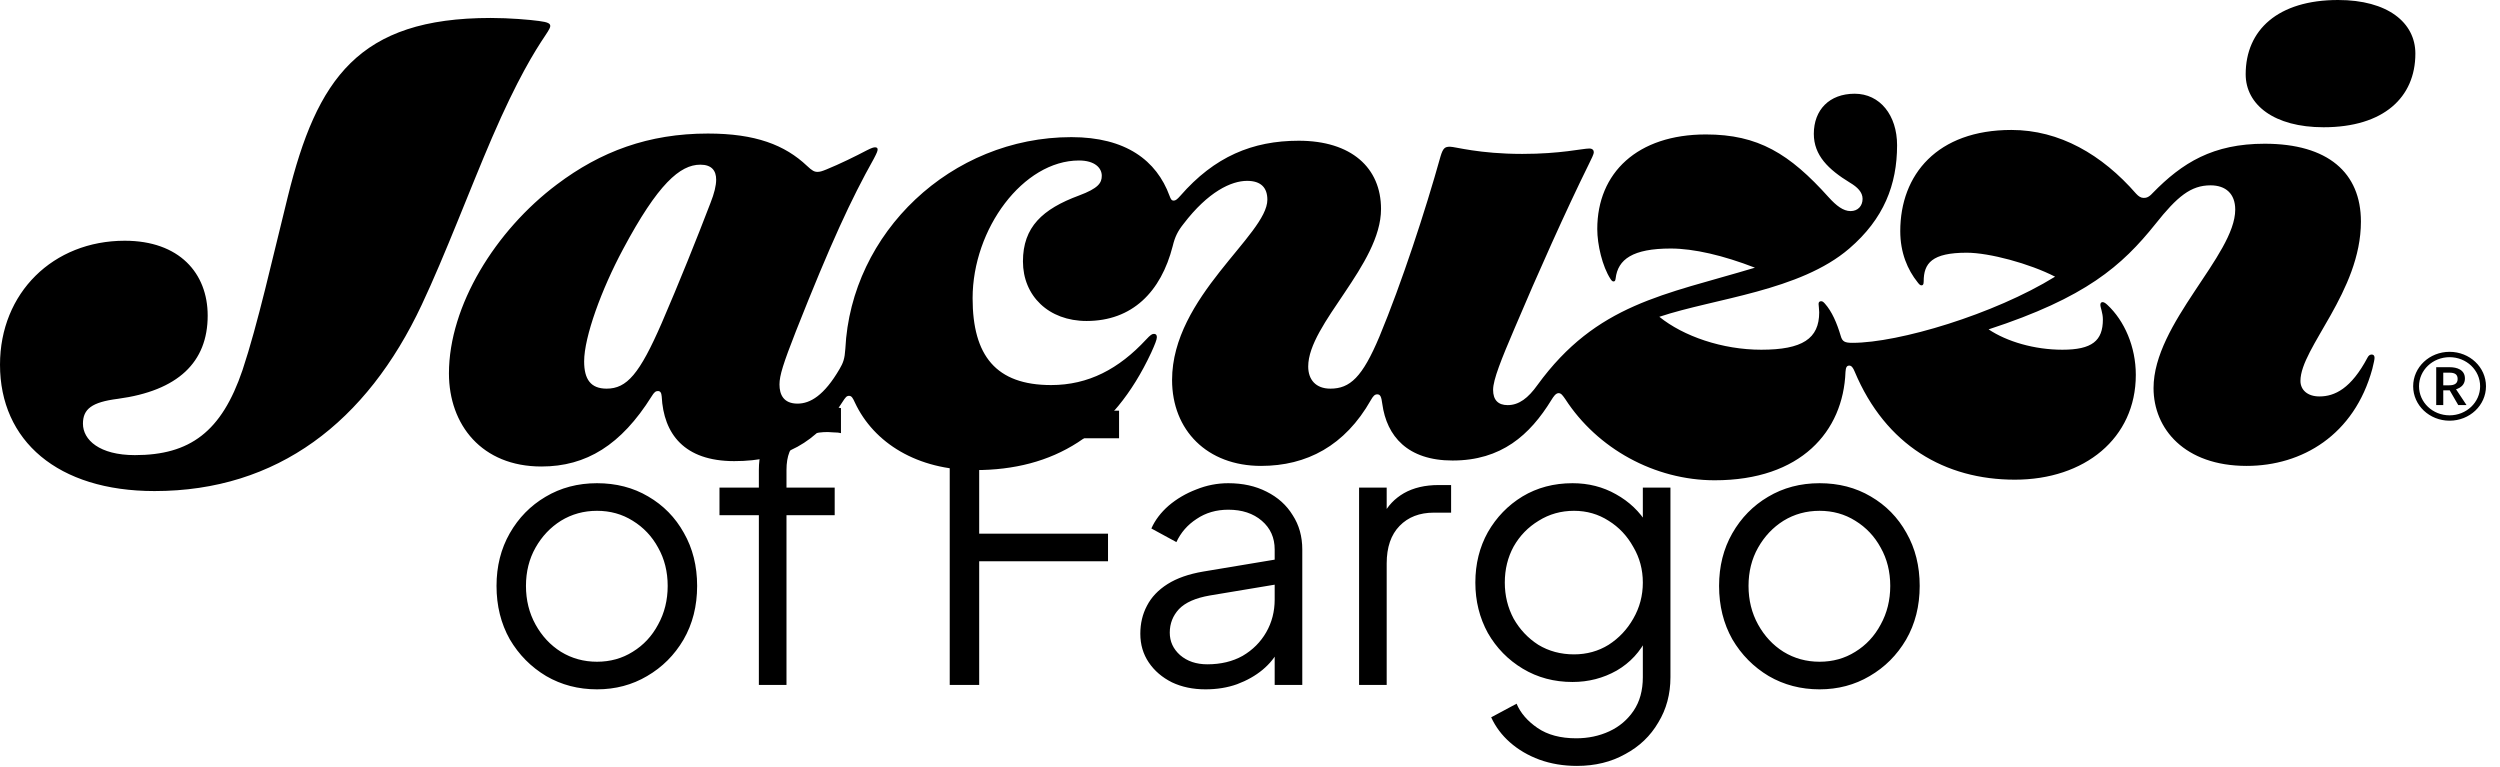
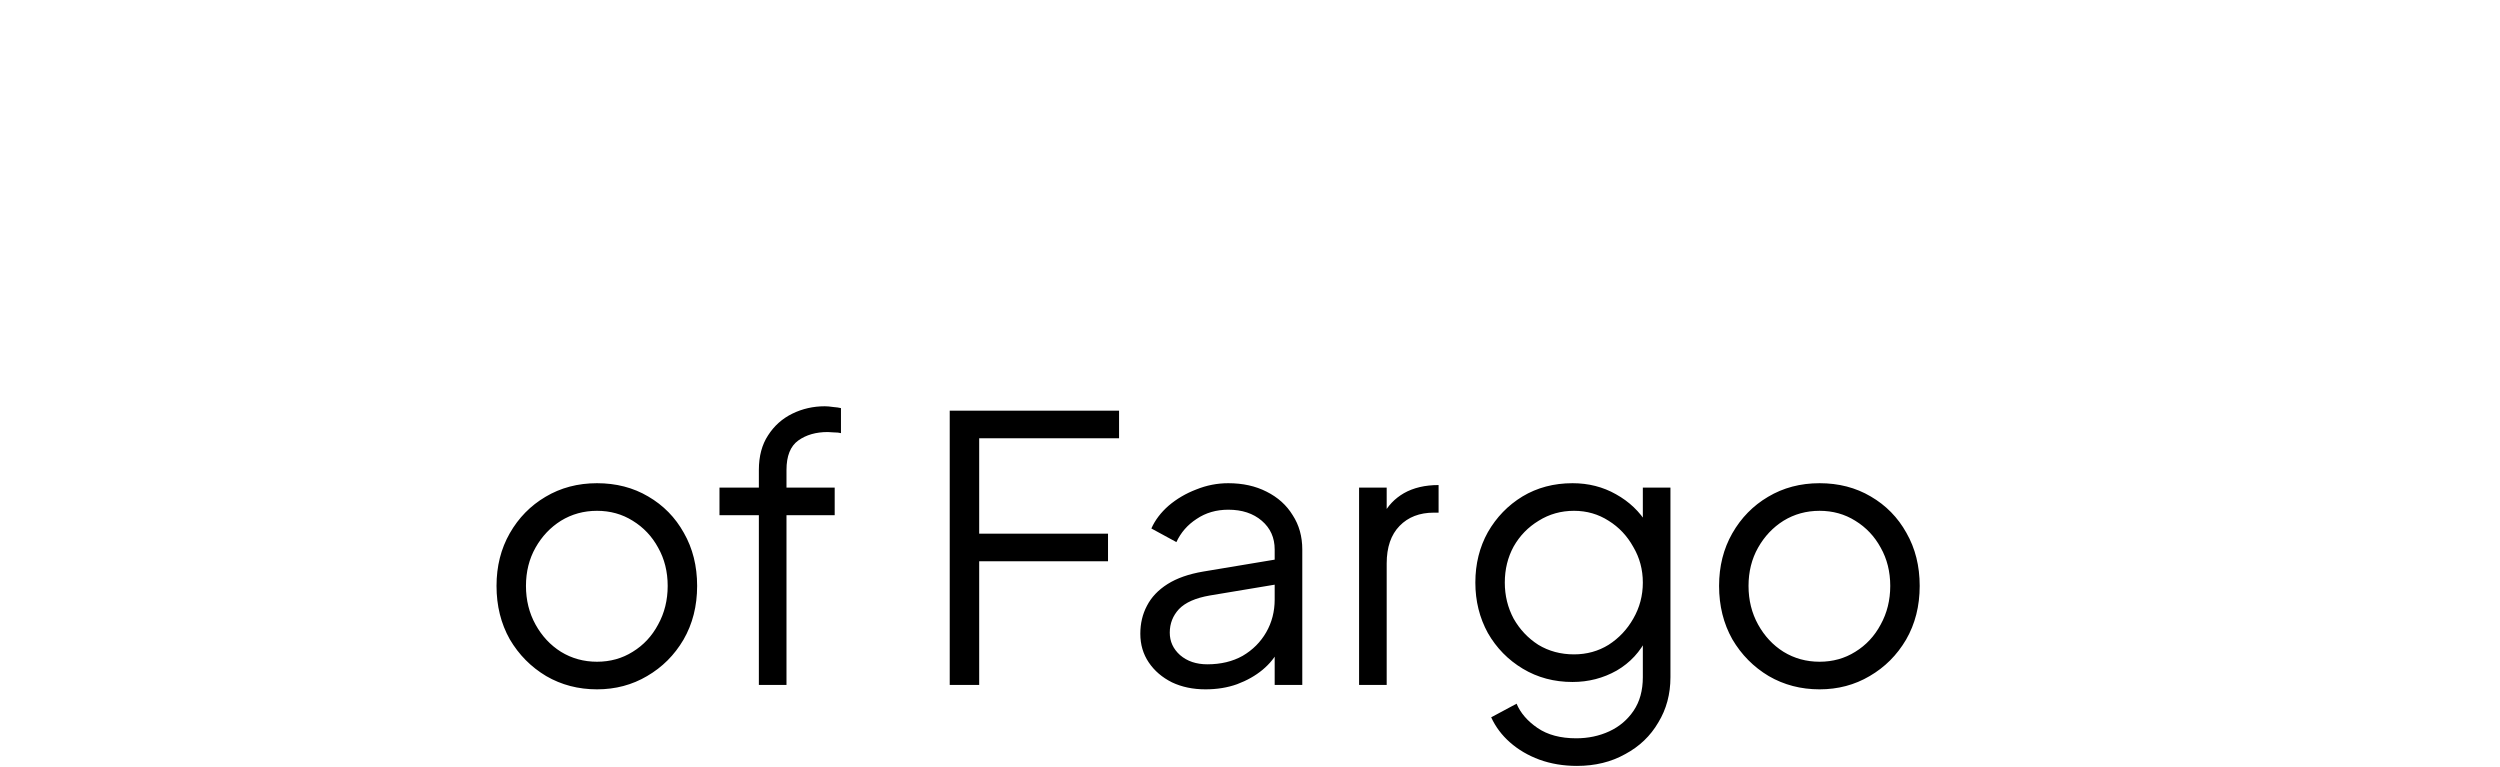
<svg xmlns="http://www.w3.org/2000/svg" width="163" height="50" viewBox="0 0 163 50" fill="none">
  <g clip-path="url(#clip0_27014_169)">
    <path d="M151.496 8.297C155.418 8.297 157.482 6.345 157.482 3.495C157.482 1.464 155.666 0 152.446 0C148.524 0 146.418 1.952 146.418 4.842C146.418 6.833 148.276 8.297 151.496 8.297ZM39.551 25.34C38.519 25.34 38.086 24.735 38.086 23.564C38.086 21.963 39.221 18.859 40.625 16.243C42.895 11.987 44.34 10.737 45.661 10.737C46.405 10.737 46.694 11.128 46.694 11.713C46.694 12.104 46.57 12.611 46.322 13.236C45.455 15.501 44.258 18.488 43.143 21.065C41.698 24.384 40.872 25.34 39.551 25.34ZM35.299 30.416C38.23 30.416 40.501 29.011 42.483 25.848C42.648 25.575 42.751 25.496 42.895 25.496C43.06 25.496 43.122 25.613 43.143 25.848C43.267 28.288 44.609 30.065 47.87 30.065C51.132 30.065 53.279 28.835 54.909 26.238C55.136 25.887 55.198 25.809 55.364 25.809C55.529 25.809 55.611 25.965 55.735 26.238C56.974 28.893 59.822 30.65 63.579 30.65C68.657 30.65 72.538 28.386 75.056 22.997C75.304 22.451 75.428 22.139 75.428 21.982C75.428 21.846 75.366 21.768 75.242 21.768C75.118 21.768 75.015 21.826 74.726 22.139C72.951 24.052 70.969 25.106 68.533 25.106C64.942 25.106 63.414 23.193 63.414 19.444C63.414 14.915 66.717 10.464 70.35 10.464C71.382 10.464 71.836 10.952 71.836 11.46C71.836 11.928 71.609 12.28 70.35 12.748C67.976 13.627 66.696 14.798 66.696 17.043C66.696 19.288 68.368 20.928 70.845 20.928C73.818 20.928 75.696 19.035 76.46 16.047C76.605 15.442 76.79 15.071 77.162 14.603C78.772 12.494 80.279 11.792 81.311 11.792C82.219 11.792 82.632 12.241 82.632 13.021C82.632 15.306 76.419 19.347 76.419 24.774C76.419 28.054 78.71 30.377 82.219 30.377C85.192 30.377 87.69 29.069 89.382 26.082C89.527 25.828 89.63 25.711 89.795 25.711C90.002 25.711 90.064 25.867 90.126 26.336C90.415 28.444 91.777 30.026 94.708 30.026C97.887 30.026 99.745 28.366 101.149 26.082C101.293 25.848 101.438 25.633 101.624 25.633C101.789 25.633 101.892 25.789 102.057 26.023C104.142 29.245 107.878 31.314 111.8 31.314C117.415 31.314 120.181 28.132 120.326 24.247C120.346 23.954 120.408 23.837 120.573 23.837C120.718 23.837 120.821 23.974 120.924 24.227C122.947 29.049 126.828 31.275 131.37 31.275C135.911 31.275 139.255 28.581 139.255 24.442C139.255 22.607 138.512 20.909 137.397 19.874C137.273 19.757 137.17 19.698 137.088 19.698C137.005 19.698 136.943 19.757 136.943 19.874C136.943 20.05 137.108 20.401 137.108 20.831C137.108 22.217 136.406 22.802 134.466 22.802C132.649 22.802 130.853 22.275 129.656 21.475C135.993 19.405 138.347 17.336 140.535 14.603C141.959 12.807 142.847 12.084 144.127 12.084C145.117 12.084 145.737 12.631 145.737 13.666C145.737 16.633 140.411 21.084 140.411 25.301C140.411 27.956 142.434 30.377 146.48 30.377C150.092 30.377 153.498 28.366 154.675 24.052C154.778 23.642 154.82 23.427 154.82 23.329C154.82 23.193 154.758 23.115 154.634 23.115C154.51 23.115 154.427 23.193 154.365 23.31C153.292 25.34 152.219 25.848 151.228 25.848C150.443 25.848 149.989 25.418 149.989 24.833C149.989 22.685 153.932 19.015 153.932 14.447C153.932 11.264 151.785 9.371 147.657 9.371C144.292 9.371 142.289 10.601 140.349 12.592C140.101 12.865 139.936 12.904 139.771 12.904C139.585 12.904 139.441 12.807 139.276 12.631C137.046 10.074 134.28 8.473 131.142 8.473C126.312 8.473 123.897 11.382 123.897 15.071C123.897 16.477 124.372 17.59 125.032 18.41C125.135 18.546 125.197 18.605 125.28 18.605C125.363 18.605 125.424 18.566 125.424 18.351C125.424 17.16 125.961 16.477 128.232 16.477C129.697 16.477 132.319 17.18 133.991 18.039C130.007 20.499 123.794 22.353 120.78 22.353C120.284 22.353 120.119 22.275 120.016 21.904C119.768 21.065 119.438 20.303 118.984 19.796C118.881 19.679 118.819 19.64 118.736 19.64C118.633 19.64 118.571 19.698 118.571 19.815C118.571 19.913 118.612 20.167 118.612 20.362C118.612 22.08 117.518 22.802 114.835 22.802C112.296 22.802 109.757 21.924 108.188 20.655C111.821 19.444 117.353 18.976 120.573 16.204C122.823 14.271 123.69 12.045 123.69 9.468C123.69 7.516 122.576 6.111 120.924 6.111C119.273 6.111 118.261 7.165 118.261 8.727C118.261 10.132 119.211 11.05 120.615 11.909C121.11 12.202 121.44 12.534 121.44 12.963C121.44 13.431 121.131 13.763 120.656 13.763C120.181 13.763 119.727 13.412 119.232 12.865C116.672 10.015 114.628 8.766 111.222 8.766C106.764 8.766 104.142 11.264 104.142 14.935C104.142 15.95 104.472 17.375 105.009 18.195C105.071 18.293 105.133 18.351 105.195 18.351C105.298 18.351 105.319 18.293 105.339 18.156C105.484 16.907 106.454 16.204 108.931 16.204C110.438 16.204 112.358 16.653 114.422 17.453C108.518 19.23 104.101 19.796 100.24 25.106C99.642 25.945 99.043 26.414 98.3 26.414C97.681 26.414 97.35 26.082 97.35 25.418C97.35 24.755 97.887 23.427 98.754 21.397C100.24 17.883 102.119 13.685 103.585 10.718C103.77 10.327 103.915 10.074 103.915 9.917C103.915 9.8 103.832 9.683 103.626 9.683C103.172 9.683 101.768 10.035 99.25 10.035C96.442 10.035 94.873 9.566 94.543 9.566C94.213 9.566 94.089 9.644 93.924 10.191C92.933 13.744 91.385 18.468 89.94 21.943C88.825 24.598 88.02 25.34 86.74 25.34C85.791 25.34 85.295 24.755 85.295 23.896C85.295 21.123 90.043 17.258 90.043 13.627C90.043 10.933 88.103 9.176 84.676 9.176C81.662 9.176 79.185 10.21 76.956 12.768C76.749 13.002 76.646 13.08 76.522 13.08C76.398 13.08 76.336 13.002 76.254 12.768C75.407 10.464 73.405 8.941 69.855 8.941C62.01 8.941 55.487 15.169 55.116 22.744C55.075 23.407 54.971 23.661 54.744 24.052C53.733 25.789 52.824 26.316 51.999 26.316C51.09 26.316 50.822 25.731 50.822 25.067C50.822 24.481 51.07 23.7 51.895 21.592C54.166 15.852 55.487 13.002 56.974 10.347C57.18 9.956 57.221 9.839 57.221 9.742C57.221 9.664 57.18 9.605 57.056 9.605C56.953 9.605 56.829 9.644 56.519 9.8C55.776 10.191 54.744 10.698 53.877 11.05C53.588 11.167 53.464 11.206 53.299 11.206C53.093 11.206 52.948 11.128 52.618 10.816C51.173 9.449 49.253 8.707 46.157 8.707C42.276 8.707 39.159 9.878 36.31 12.026C32.306 15.032 29.271 19.933 29.271 24.345C29.271 27.703 31.418 30.416 35.299 30.416ZM10.074 32.017C18.083 32.017 23.904 27.527 27.496 19.874C29.023 16.633 30.634 12.338 32.079 8.98C33.73 5.154 34.865 3.338 35.547 2.323C35.836 1.894 35.877 1.777 35.877 1.698C35.877 1.542 35.753 1.445 35.134 1.367C34.556 1.288 33.235 1.171 31.996 1.171C23.367 1.171 20.663 5.134 18.764 12.826C17.773 16.809 16.803 21.162 15.812 24.13C14.45 28.151 12.386 29.674 8.794 29.674C6.482 29.674 5.408 28.679 5.408 27.624C5.408 26.668 5.986 26.219 7.679 26.004C11.601 25.477 13.541 23.622 13.541 20.577C13.541 17.805 11.684 15.696 8.133 15.696C3.468 15.696 0 19.093 0 23.778C0 28.737 3.757 32.017 10.074 32.017ZM160.279 26.412L159.646 25.321H160.094L160.818 26.412H160.277H160.279ZM159.712 27.08C160.812 27.08 161.704 26.232 161.704 25.184C161.704 24.136 160.814 23.288 159.712 23.288C158.609 23.288 157.72 24.136 157.72 25.184C157.72 26.232 158.609 27.08 159.712 27.08ZM159.712 27.429C158.399 27.429 157.338 26.426 157.338 25.184C157.338 23.942 158.399 22.939 159.712 22.939C161.025 22.939 162.086 23.942 162.086 25.184C162.086 26.426 161.025 27.429 159.712 27.429ZM159.303 25.122H159.685C160.048 25.122 160.238 24.991 160.238 24.71C160.238 24.411 160.054 24.298 159.704 24.298H159.301V25.122H159.303ZM158.841 26.412V23.942H159.73C160.187 23.942 160.713 24.105 160.713 24.678C160.713 25.252 160.145 25.451 159.664 25.451H159.301V26.412H158.839H158.841Z" fill="black" />
  </g>
-   <path d="M38.925 44.945C37.709 44.945 36.605 44.657 35.613 44.081C34.621 43.489 33.829 42.689 33.237 41.681C32.661 40.657 32.373 39.497 32.373 38.201C32.373 36.921 32.661 35.777 33.237 34.769C33.813 33.761 34.589 32.969 35.565 32.393C36.557 31.801 37.677 31.505 38.925 31.505C40.173 31.505 41.285 31.793 42.261 32.369C43.253 32.945 44.029 33.737 44.589 34.745C45.165 35.753 45.453 36.905 45.453 38.201C45.453 39.513 45.157 40.681 44.565 41.705C43.973 42.713 43.181 43.505 42.189 44.081C41.213 44.657 40.125 44.945 38.925 44.945ZM38.925 43.145C39.789 43.145 40.565 42.929 41.253 42.497C41.957 42.065 42.509 41.473 42.909 40.721C43.325 39.969 43.533 39.129 43.533 38.201C43.533 37.273 43.325 36.441 42.909 35.705C42.509 34.969 41.957 34.385 41.253 33.953C40.565 33.521 39.789 33.305 38.925 33.305C38.061 33.305 37.277 33.521 36.573 33.953C35.885 34.385 35.333 34.969 34.917 35.705C34.501 36.441 34.293 37.273 34.293 38.201C34.293 39.129 34.501 39.969 34.917 40.721C35.333 41.473 35.885 42.065 36.573 42.497C37.277 42.929 38.061 43.145 38.925 43.145ZM49.478 44.657V33.593H46.91V31.793H49.478V30.641C49.478 29.745 49.678 28.993 50.078 28.385C50.478 27.761 51.007 27.289 51.663 26.969C52.319 26.649 53.023 26.489 53.775 26.489C53.934 26.489 54.118 26.505 54.327 26.537C54.535 26.553 54.703 26.577 54.831 26.609V28.241C54.718 28.209 54.566 28.193 54.374 28.193C54.182 28.177 54.047 28.169 53.967 28.169C53.199 28.169 52.559 28.353 52.047 28.721C51.535 29.089 51.279 29.729 51.279 30.641V31.793H54.422V33.593H51.279V44.657H49.478ZM61.922 44.657V26.777H72.963V28.577H63.843V34.793H72.243V36.593H63.843V44.657H61.922ZM78.597 44.945C77.781 44.945 77.053 44.793 76.413 44.489C75.773 44.169 75.269 43.737 74.901 43.193C74.533 42.649 74.349 42.025 74.349 41.321C74.349 40.649 74.493 40.041 74.781 39.497C75.069 38.937 75.517 38.465 76.125 38.081C76.733 37.697 77.509 37.425 78.453 37.265L83.493 36.425V38.057L78.885 38.825C77.957 38.985 77.285 39.281 76.869 39.713C76.469 40.145 76.269 40.657 76.269 41.249C76.269 41.825 76.493 42.313 76.941 42.713C77.405 43.113 77.997 43.313 78.717 43.313C79.597 43.313 80.365 43.129 81.021 42.761C81.677 42.377 82.189 41.865 82.557 41.225C82.925 40.585 83.109 39.873 83.109 39.089V35.825C83.109 35.057 82.829 34.433 82.269 33.953C81.709 33.473 80.981 33.233 80.085 33.233C79.301 33.233 78.613 33.433 78.021 33.833C77.429 34.217 76.989 34.721 76.701 35.345L75.069 34.457C75.309 33.913 75.685 33.417 76.197 32.969C76.725 32.521 77.325 32.169 77.997 31.913C78.669 31.641 79.365 31.505 80.085 31.505C81.029 31.505 81.861 31.689 82.581 32.057C83.317 32.425 83.885 32.937 84.285 33.593C84.701 34.233 84.909 34.977 84.909 35.825V44.657H83.109V42.089L83.373 42.353C83.149 42.833 82.797 43.273 82.317 43.673C81.853 44.057 81.301 44.369 80.661 44.609C80.037 44.833 79.349 44.945 78.597 44.945ZM88.612 44.657V31.793H90.412V33.905L90.172 33.593C90.476 32.985 90.932 32.505 91.54 32.153C92.164 31.801 92.916 31.625 93.796 31.625H94.612V33.425H93.484C92.556 33.425 91.812 33.713 91.252 34.289C90.692 34.865 90.412 35.681 90.412 36.737V44.657H88.612ZM102.817 49.937C101.937 49.937 101.121 49.801 100.369 49.529C99.633 49.257 98.993 48.881 98.449 48.401C97.921 47.937 97.513 47.393 97.225 46.769L98.881 45.881C99.137 46.489 99.593 47.017 100.249 47.465C100.905 47.913 101.745 48.137 102.769 48.137C103.553 48.137 104.273 47.985 104.929 47.681C105.585 47.377 106.113 46.929 106.513 46.337C106.913 45.745 107.113 45.017 107.113 44.153V41.297L107.401 41.561C106.953 42.489 106.289 43.209 105.409 43.721C104.529 44.217 103.569 44.465 102.529 44.465C101.329 44.465 100.249 44.177 99.289 43.601C98.329 43.025 97.569 42.249 97.009 41.273C96.465 40.281 96.193 39.185 96.193 37.985C96.193 36.769 96.465 35.673 97.009 34.697C97.569 33.721 98.321 32.945 99.265 32.369C100.225 31.793 101.313 31.505 102.529 31.505C103.569 31.505 104.513 31.745 105.361 32.225C106.225 32.705 106.905 33.353 107.401 34.169L107.113 34.673V31.793H108.913V44.153C108.913 45.257 108.649 46.241 108.121 47.105C107.609 47.985 106.889 48.673 105.961 49.169C105.049 49.681 104.001 49.937 102.817 49.937ZM102.625 42.665C103.457 42.665 104.209 42.457 104.881 42.041C105.553 41.609 106.089 41.041 106.489 40.337C106.905 39.617 107.113 38.833 107.113 37.985C107.113 37.137 106.905 36.361 106.489 35.657C106.089 34.937 105.553 34.369 104.881 33.953C104.209 33.521 103.457 33.305 102.625 33.305C101.777 33.305 101.009 33.521 100.321 33.953C99.633 34.369 99.089 34.929 98.689 35.633C98.305 36.337 98.113 37.121 98.113 37.985C98.113 38.833 98.305 39.617 98.689 40.337C99.089 41.041 99.625 41.609 100.297 42.041C100.985 42.457 101.761 42.665 102.625 42.665ZM118.636 44.945C117.42 44.945 116.316 44.657 115.324 44.081C114.332 43.489 113.54 42.689 112.948 41.681C112.372 40.657 112.084 39.497 112.084 38.201C112.084 36.921 112.372 35.777 112.948 34.769C113.524 33.761 114.3 32.969 115.276 32.393C116.268 31.801 117.388 31.505 118.636 31.505C119.884 31.505 120.996 31.793 121.972 32.369C122.964 32.945 123.74 33.737 124.3 34.745C124.876 35.753 125.164 36.905 125.164 38.201C125.164 39.513 124.868 40.681 124.276 41.705C123.684 42.713 122.892 43.505 121.9 44.081C120.924 44.657 119.836 44.945 118.636 44.945ZM118.636 43.145C119.5 43.145 120.276 42.929 120.964 42.497C121.668 42.065 122.22 41.473 122.62 40.721C123.036 39.969 123.244 39.129 123.244 38.201C123.244 37.273 123.036 36.441 122.62 35.705C122.22 34.969 121.668 34.385 120.964 33.953C120.276 33.521 119.5 33.305 118.636 33.305C117.772 33.305 116.988 33.521 116.284 33.953C115.596 34.385 115.044 34.969 114.628 35.705C114.212 36.441 114.004 37.273 114.004 38.201C114.004 39.129 114.212 39.969 114.628 40.721C115.044 41.473 115.596 42.065 116.284 42.497C116.988 42.929 117.772 43.145 118.636 43.145Z" fill="black" />
+   <path d="M38.925 44.945C37.709 44.945 36.605 44.657 35.613 44.081C34.621 43.489 33.829 42.689 33.237 41.681C32.661 40.657 32.373 39.497 32.373 38.201C32.373 36.921 32.661 35.777 33.237 34.769C33.813 33.761 34.589 32.969 35.565 32.393C36.557 31.801 37.677 31.505 38.925 31.505C40.173 31.505 41.285 31.793 42.261 32.369C43.253 32.945 44.029 33.737 44.589 34.745C45.165 35.753 45.453 36.905 45.453 38.201C45.453 39.513 45.157 40.681 44.565 41.705C43.973 42.713 43.181 43.505 42.189 44.081C41.213 44.657 40.125 44.945 38.925 44.945ZM38.925 43.145C39.789 43.145 40.565 42.929 41.253 42.497C41.957 42.065 42.509 41.473 42.909 40.721C43.325 39.969 43.533 39.129 43.533 38.201C43.533 37.273 43.325 36.441 42.909 35.705C42.509 34.969 41.957 34.385 41.253 33.953C40.565 33.521 39.789 33.305 38.925 33.305C38.061 33.305 37.277 33.521 36.573 33.953C35.885 34.385 35.333 34.969 34.917 35.705C34.501 36.441 34.293 37.273 34.293 38.201C34.293 39.129 34.501 39.969 34.917 40.721C35.333 41.473 35.885 42.065 36.573 42.497C37.277 42.929 38.061 43.145 38.925 43.145ZM49.478 44.657V33.593H46.91V31.793H49.478V30.641C49.478 29.745 49.678 28.993 50.078 28.385C50.478 27.761 51.007 27.289 51.663 26.969C52.319 26.649 53.023 26.489 53.775 26.489C53.934 26.489 54.118 26.505 54.327 26.537C54.535 26.553 54.703 26.577 54.831 26.609V28.241C54.718 28.209 54.566 28.193 54.374 28.193C54.182 28.177 54.047 28.169 53.967 28.169C53.199 28.169 52.559 28.353 52.047 28.721C51.535 29.089 51.279 29.729 51.279 30.641V31.793H54.422V33.593H51.279V44.657H49.478ZM61.922 44.657V26.777H72.963V28.577H63.843V34.793H72.243V36.593H63.843V44.657H61.922ZM78.597 44.945C77.781 44.945 77.053 44.793 76.413 44.489C75.773 44.169 75.269 43.737 74.901 43.193C74.533 42.649 74.349 42.025 74.349 41.321C74.349 40.649 74.493 40.041 74.781 39.497C75.069 38.937 75.517 38.465 76.125 38.081C76.733 37.697 77.509 37.425 78.453 37.265L83.493 36.425V38.057L78.885 38.825C77.957 38.985 77.285 39.281 76.869 39.713C76.469 40.145 76.269 40.657 76.269 41.249C76.269 41.825 76.493 42.313 76.941 42.713C77.405 43.113 77.997 43.313 78.717 43.313C79.597 43.313 80.365 43.129 81.021 42.761C81.677 42.377 82.189 41.865 82.557 41.225C82.925 40.585 83.109 39.873 83.109 39.089V35.825C83.109 35.057 82.829 34.433 82.269 33.953C81.709 33.473 80.981 33.233 80.085 33.233C79.301 33.233 78.613 33.433 78.021 33.833C77.429 34.217 76.989 34.721 76.701 35.345L75.069 34.457C75.309 33.913 75.685 33.417 76.197 32.969C76.725 32.521 77.325 32.169 77.997 31.913C78.669 31.641 79.365 31.505 80.085 31.505C81.029 31.505 81.861 31.689 82.581 32.057C83.317 32.425 83.885 32.937 84.285 33.593C84.701 34.233 84.909 34.977 84.909 35.825V44.657H83.109V42.089L83.373 42.353C83.149 42.833 82.797 43.273 82.317 43.673C81.853 44.057 81.301 44.369 80.661 44.609C80.037 44.833 79.349 44.945 78.597 44.945ZM88.612 44.657V31.793H90.412V33.905L90.172 33.593C90.476 32.985 90.932 32.505 91.54 32.153C92.164 31.801 92.916 31.625 93.796 31.625V33.425H93.484C92.556 33.425 91.812 33.713 91.252 34.289C90.692 34.865 90.412 35.681 90.412 36.737V44.657H88.612ZM102.817 49.937C101.937 49.937 101.121 49.801 100.369 49.529C99.633 49.257 98.993 48.881 98.449 48.401C97.921 47.937 97.513 47.393 97.225 46.769L98.881 45.881C99.137 46.489 99.593 47.017 100.249 47.465C100.905 47.913 101.745 48.137 102.769 48.137C103.553 48.137 104.273 47.985 104.929 47.681C105.585 47.377 106.113 46.929 106.513 46.337C106.913 45.745 107.113 45.017 107.113 44.153V41.297L107.401 41.561C106.953 42.489 106.289 43.209 105.409 43.721C104.529 44.217 103.569 44.465 102.529 44.465C101.329 44.465 100.249 44.177 99.289 43.601C98.329 43.025 97.569 42.249 97.009 41.273C96.465 40.281 96.193 39.185 96.193 37.985C96.193 36.769 96.465 35.673 97.009 34.697C97.569 33.721 98.321 32.945 99.265 32.369C100.225 31.793 101.313 31.505 102.529 31.505C103.569 31.505 104.513 31.745 105.361 32.225C106.225 32.705 106.905 33.353 107.401 34.169L107.113 34.673V31.793H108.913V44.153C108.913 45.257 108.649 46.241 108.121 47.105C107.609 47.985 106.889 48.673 105.961 49.169C105.049 49.681 104.001 49.937 102.817 49.937ZM102.625 42.665C103.457 42.665 104.209 42.457 104.881 42.041C105.553 41.609 106.089 41.041 106.489 40.337C106.905 39.617 107.113 38.833 107.113 37.985C107.113 37.137 106.905 36.361 106.489 35.657C106.089 34.937 105.553 34.369 104.881 33.953C104.209 33.521 103.457 33.305 102.625 33.305C101.777 33.305 101.009 33.521 100.321 33.953C99.633 34.369 99.089 34.929 98.689 35.633C98.305 36.337 98.113 37.121 98.113 37.985C98.113 38.833 98.305 39.617 98.689 40.337C99.089 41.041 99.625 41.609 100.297 42.041C100.985 42.457 101.761 42.665 102.625 42.665ZM118.636 44.945C117.42 44.945 116.316 44.657 115.324 44.081C114.332 43.489 113.54 42.689 112.948 41.681C112.372 40.657 112.084 39.497 112.084 38.201C112.084 36.921 112.372 35.777 112.948 34.769C113.524 33.761 114.3 32.969 115.276 32.393C116.268 31.801 117.388 31.505 118.636 31.505C119.884 31.505 120.996 31.793 121.972 32.369C122.964 32.945 123.74 33.737 124.3 34.745C124.876 35.753 125.164 36.905 125.164 38.201C125.164 39.513 124.868 40.681 124.276 41.705C123.684 42.713 122.892 43.505 121.9 44.081C120.924 44.657 119.836 44.945 118.636 44.945ZM118.636 43.145C119.5 43.145 120.276 42.929 120.964 42.497C121.668 42.065 122.22 41.473 122.62 40.721C123.036 39.969 123.244 39.129 123.244 38.201C123.244 37.273 123.036 36.441 122.62 35.705C122.22 34.969 121.668 34.385 120.964 33.953C120.276 33.521 119.5 33.305 118.636 33.305C117.772 33.305 116.988 33.521 116.284 33.953C115.596 34.385 115.044 34.969 114.628 35.705C114.212 36.441 114.004 37.273 114.004 38.201C114.004 39.129 114.212 39.969 114.628 40.721C115.044 41.473 115.596 42.065 116.284 42.497C116.988 42.929 117.772 43.145 118.636 43.145Z" fill="black" />
  <defs>
    <clipPath id="clip0_27014_169">
-       <rect width="162.086" height="32.017" fill="white" />
-     </clipPath>
+       </clipPath>
  </defs>
</svg>